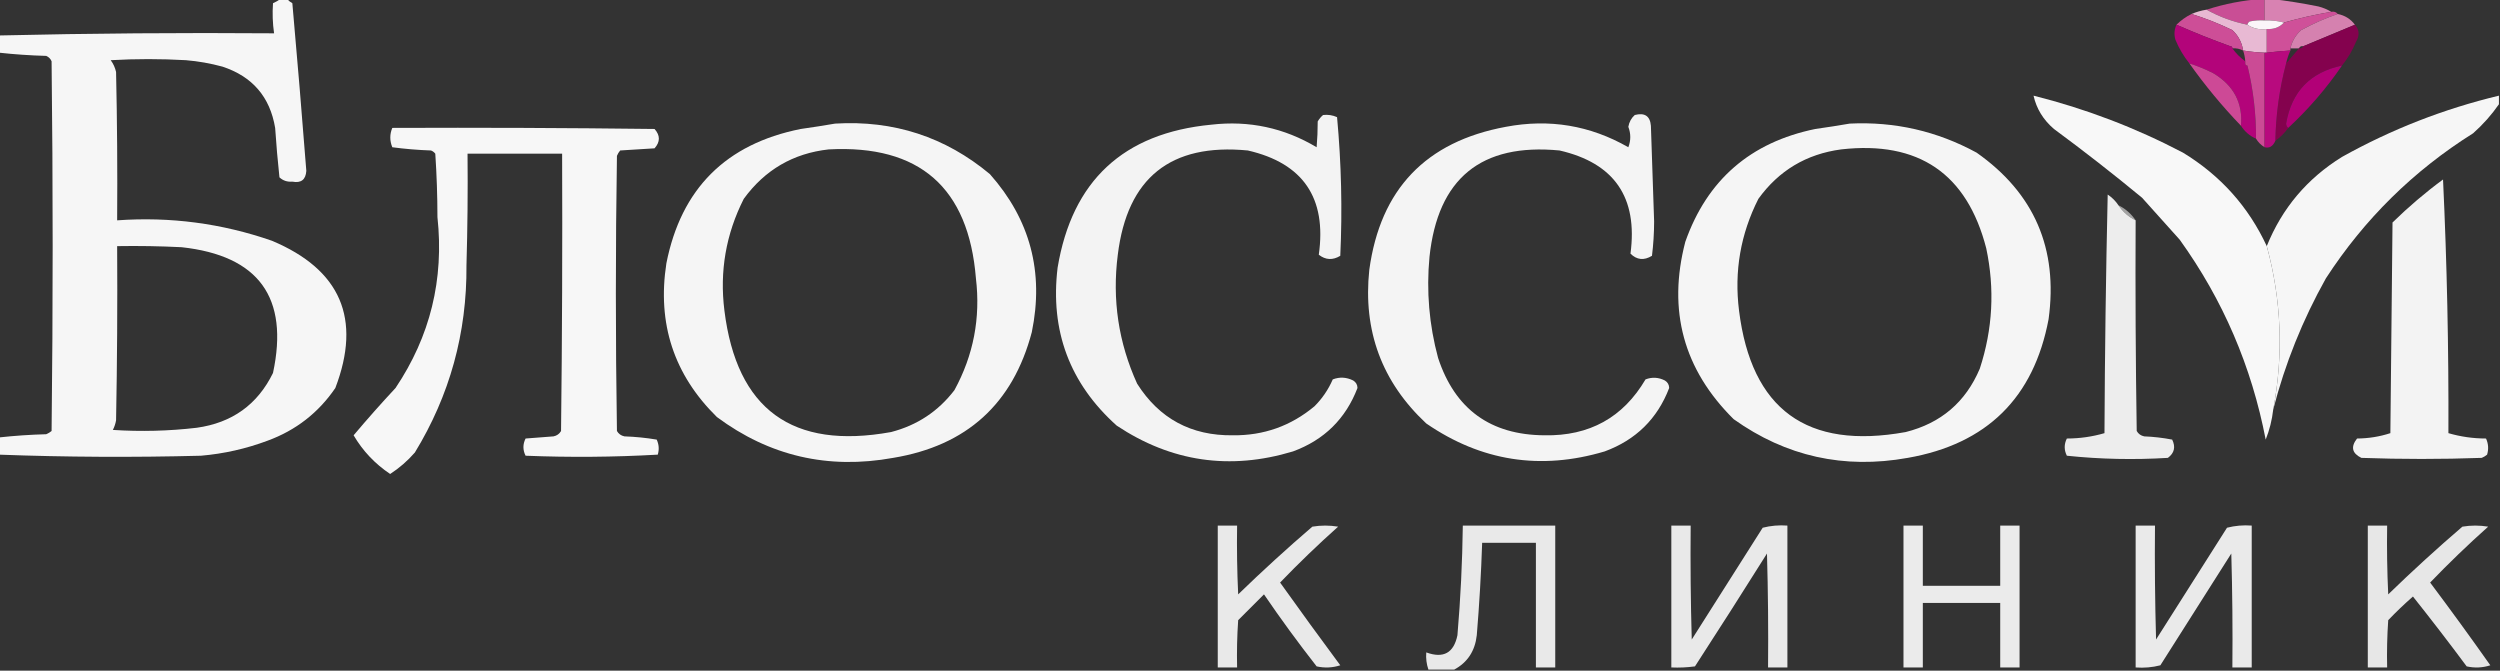
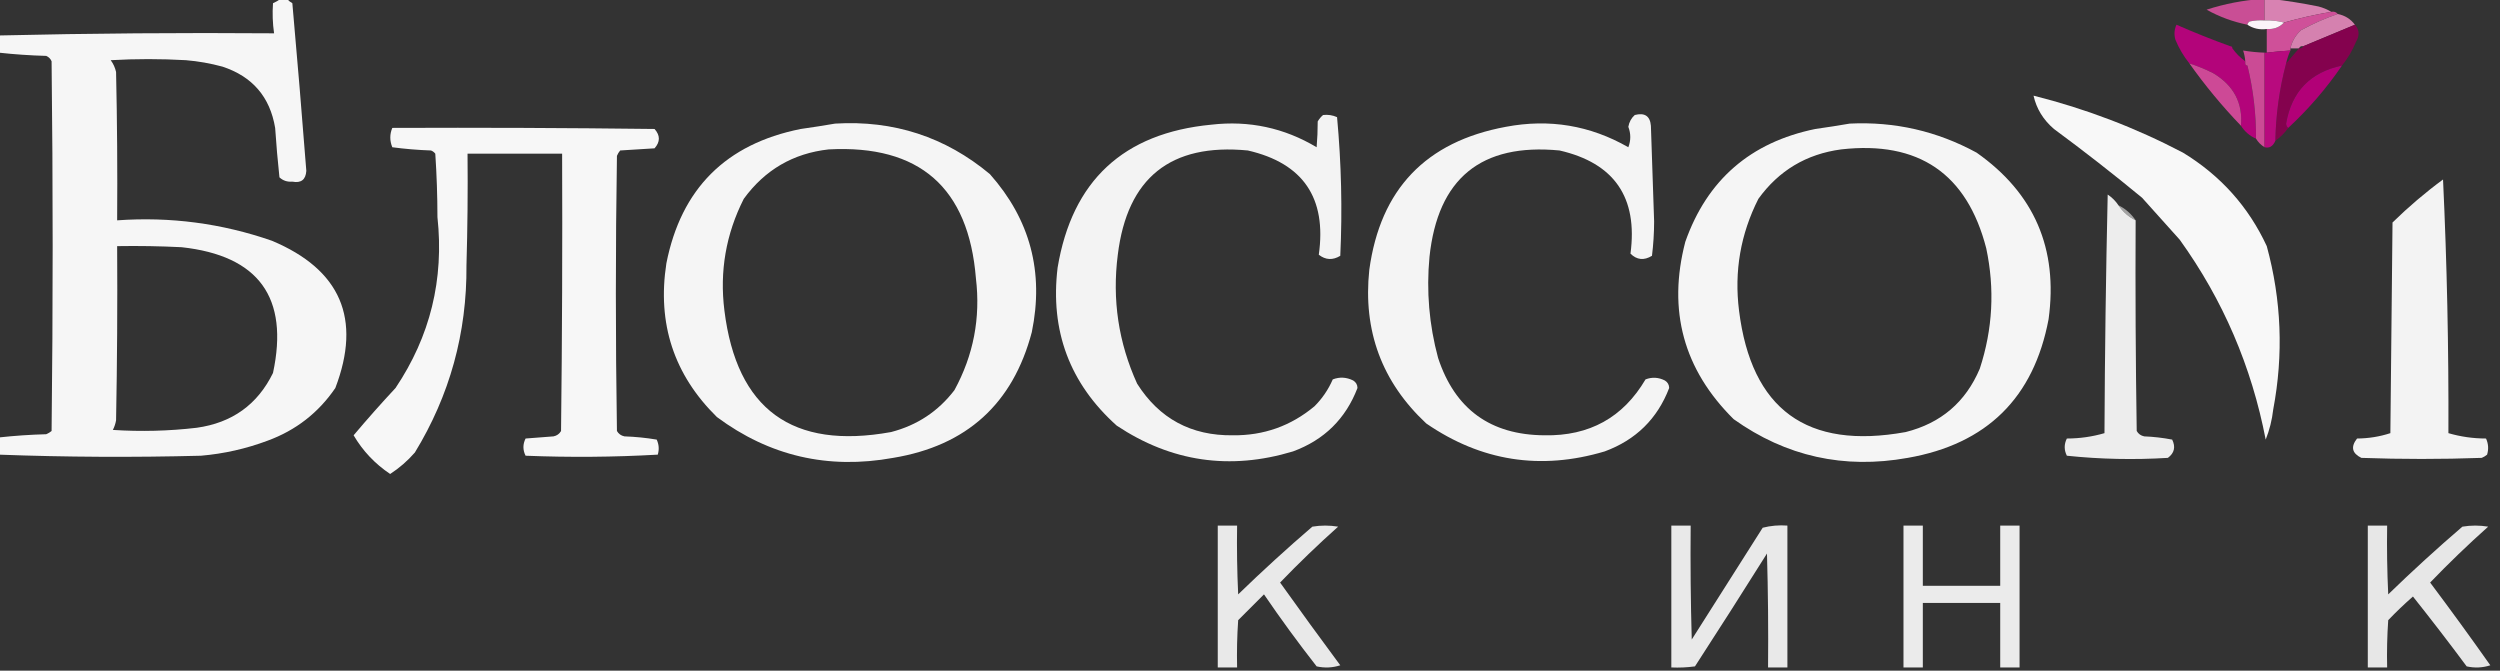
<svg xmlns="http://www.w3.org/2000/svg" width="1163" height="312" viewBox="0 0 1163 312" fill="none">
  <rect x="0" y="0" width="1163" height="312" fill="#333333" stroke="none" />
  <g clip-path="url(#clip0_487_2)">
    <path opacity="0.955" fill-rule="evenodd" clip-rule="evenodd" d="M130.5 -0.5C131.5 -0.5 132.5 -0.5 133.5 -0.5C134.172 0.267 135.005 0.934 136 1.5C138.309 27.493 140.476 53.493 142.5 79.5C142.222 83.611 140.055 85.278 136 84.5C133.648 84.695 131.648 84.028 130 82.5C129.181 74.847 128.514 67.18 128 59.5C125.598 45.095 117.432 35.595 103.5 31C97.925 29.485 92.258 28.485 86.5 28C74.833 27.333 63.167 27.333 51.5 28C52.717 29.648 53.55 31.481 54 33.5C54.5 56.498 54.667 79.498 54.5 102.5C79.181 100.734 103.181 103.9 126.5 112C158.47 125.429 168.303 148.262 156 180.5C148.15 192.01 137.65 200.176 124.5 205C114.487 208.753 104.154 211.087 93.5 212C62.095 212.825 30.762 212.658 -0.5 211.5C-0.5 208.833 -0.5 206.167 -0.5 203.5C6.754 202.701 14.088 202.201 21.5 202C22.416 201.626 23.25 201.126 24 200.5C24.667 143.167 24.667 85.833 24 28.5C23.5 27.333 22.667 26.5 21.5 26C14.088 25.799 6.754 25.299 -0.5 24.5C-0.5 21.833 -0.5 19.167 -0.5 16.5C42.094 15.506 84.761 15.172 127.5 15.5C126.833 10.841 126.667 6.174 127 1.5C128.302 0.915 129.469 0.249 130.5 -0.5ZM54.5 114.5C64.506 114.334 74.506 114.5 84.5 115C120.364 118.929 134.53 138.429 127 173.5C119.817 188.2 107.984 196.7 91.5 199C78.538 200.52 65.538 200.853 52.5 200C53.227 198.601 53.727 197.101 54 195.5C54.5 168.502 54.667 141.502 54.5 114.5Z" fill="white" />
    <path opacity="0.961" fill-rule="evenodd" clip-rule="evenodd" d="M1052.5 -0.5C1052.83 -0.5 1053.17 -0.5 1053.5 -0.5C1053.5 2.833 1053.5 6.167 1053.5 9.5C1051.14 9.337 1048.81 9.503 1046.5 10C1045.94 10.383 1045.61 10.883 1045.5 11.5C1038.72 10.131 1032.38 7.798 1026.5 4.5C1034.98 1.754 1043.64 0.087 1052.5 -0.5Z" fill="#CF4F99" />
    <path fill-rule="evenodd" clip-rule="evenodd" d="M1053.5 -0.5C1054.5 -0.5 1055.5 -0.5 1056.5 -0.5C1063.74 0.334 1071.07 1.501 1078.5 3C1080.72 3.566 1082.72 4.4 1084.5 5.5C1077.09 6.748 1069.75 8.415 1062.5 10.5C1059.57 9.701 1056.57 9.368 1053.5 9.5C1053.5 6.167 1053.5 2.833 1053.5 -0.5Z" fill="#D882B2" />
-     <path fill-rule="evenodd" clip-rule="evenodd" d="M1026.5 4.5C1032.38 7.798 1038.72 10.131 1045.5 11.5C1048.12 13.265 1051.12 13.932 1054.5 13.5C1054.5 17.167 1054.5 20.833 1054.5 24.5C1054.17 24.5 1053.83 24.5 1053.5 24.5C1050.14 24.384 1046.81 24.051 1043.5 23.5C1042.94 19.77 1041.28 16.603 1038.5 14C1032.25 10.98 1025.92 8.48 1019.5 6.5C1021.75 5.545 1024.08 4.878 1026.5 4.5Z" fill="#E8B9D3" />
    <path fill-rule="evenodd" clip-rule="evenodd" d="M1084.5 5.5C1085.79 5.262 1086.79 5.596 1087.5 6.5C1081.7 8.496 1076.04 10.996 1070.5 14C1067.93 16.313 1066.26 19.146 1065.5 22.5C1065.5 22.833 1065.5 23.166 1065.5 23.5C1061.82 23.724 1058.15 24.058 1054.5 24.5C1054.5 20.833 1054.5 17.166 1054.5 13.5C1057.81 13.693 1060.48 12.693 1062.5 10.5C1069.75 8.415 1077.09 6.748 1084.5 5.5Z" fill="#CF5099" />
-     <path opacity="0.986" fill-rule="evenodd" clip-rule="evenodd" d="M1019.5 6.5C1025.92 8.48 1032.25 10.98 1038.5 14C1041.28 16.603 1042.94 19.77 1043.5 23.5C1041.96 22.699 1040.29 22.366 1038.5 22.5C1038.5 21.833 1038.17 21.5 1037.5 21.5C1029.06 18.446 1020.73 15.113 1012.5 11.5C1014.53 9.478 1016.86 7.811 1019.5 6.5Z" fill="#CF4E98" />
    <path opacity="0.978" fill-rule="evenodd" clip-rule="evenodd" d="M1087.5 6.5C1090.85 7.169 1093.52 8.836 1095.5 11.5C1087.5 14.833 1079.5 18.167 1071.5 21.5C1070.51 21.328 1069.84 21.662 1069.5 22.5C1068.17 22.5 1066.83 22.5 1065.5 22.5C1066.26 19.146 1067.93 16.313 1070.5 14C1076.04 10.996 1081.7 8.496 1087.5 6.5Z" fill="#D883B2" />
    <path fill-rule="evenodd" clip-rule="evenodd" d="M1053.5 9.5C1056.57 9.368 1059.57 9.701 1062.5 10.5C1060.48 12.693 1057.81 13.693 1054.5 13.5C1051.12 13.932 1048.12 13.266 1045.5 11.5C1045.61 10.883 1045.94 10.383 1046.5 10C1048.81 9.503 1051.14 9.337 1053.5 9.5Z" fill="#FBF5F9" />
    <path opacity="0.966" fill-rule="evenodd" clip-rule="evenodd" d="M1012.5 11.5C1020.73 15.113 1029.06 18.446 1037.5 21.5C1038.17 21.5 1038.5 21.833 1038.5 22.5C1040.17 24.833 1042.17 26.833 1044.5 28.5C1044.5 28.833 1044.5 29.167 1044.5 29.5C1044.5 30.167 1044.83 30.5 1045.5 30.5C1048.22 41.648 1049.55 52.982 1049.5 64.5C1046.57 63.243 1044.24 61.243 1042.5 58.5C1043.42 47.856 1039.09 39.689 1029.5 34C1025.93 32.201 1022.26 30.701 1018.5 29.5C1015.84 26.191 1013.67 22.524 1012 18.5C1011.3 16.071 1011.46 13.738 1012.5 11.5Z" fill="#B7037C" />
    <path opacity="0.963" fill-rule="evenodd" clip-rule="evenodd" d="M1095.5 11.5C1097.6 13.83 1097.77 16.497 1096 19.5C1094.33 23.524 1092.16 27.191 1089.5 30.5C1074.73 33.605 1066.06 42.605 1063.5 57.5C1063.54 58.416 1063.88 59.083 1064.5 59.5C1062.83 61.833 1060.83 63.833 1058.5 65.5C1058.72 53.267 1060.39 41.267 1063.5 29.5C1065.47 27.192 1067.47 24.858 1069.5 22.5C1070.49 22.672 1071.16 22.338 1071.5 21.5C1079.5 18.167 1087.5 14.833 1095.5 11.5Z" fill="#87004F" />
    <path opacity="0.98" fill-rule="evenodd" clip-rule="evenodd" d="M1043.5 23.5C1046.81 24.051 1050.14 24.384 1053.5 24.5C1053.5 39.167 1053.5 53.833 1053.5 68.5C1051.83 67.5 1050.5 66.167 1049.5 64.5C1049.55 52.982 1048.22 41.648 1045.5 30.5C1044.83 30.5 1044.5 30.167 1044.5 29.5C1044.5 29.167 1044.5 28.833 1044.5 28.5C1044.37 26.784 1044.04 25.117 1043.5 23.5Z" fill="#CE4C97" />
    <path fill-rule="evenodd" clip-rule="evenodd" d="M1065.5 23.5C1064.64 25.421 1063.97 27.421 1063.5 29.5C1060.39 41.267 1058.72 53.267 1058.5 65.5C1057.35 68.087 1055.68 69.087 1053.5 68.5C1053.5 53.833 1053.5 39.167 1053.5 24.5C1053.83 24.5 1054.17 24.5 1054.5 24.5C1058.15 24.058 1061.82 23.724 1065.5 23.5Z" fill="#B80A7E" />
    <path fill-rule="evenodd" clip-rule="evenodd" d="M1018.5 29.5C1022.26 30.701 1025.93 32.201 1029.5 34C1039.09 39.689 1043.42 47.856 1042.5 58.5C1033.78 49.441 1025.78 39.775 1018.5 29.5Z" fill="#CD4996" />
    <path fill-rule="evenodd" clip-rule="evenodd" d="M1089.5 30.5C1082.29 41.051 1073.96 50.718 1064.5 59.5C1063.88 59.083 1063.54 58.416 1063.5 57.5C1066.06 42.605 1074.73 33.605 1089.5 30.5Z" fill="#B20077" />
    <path opacity="0.964" fill-rule="evenodd" clip-rule="evenodd" d="M1054.5 114.5C1061.34 139.573 1062.34 164.906 1057.5 190.5C1056.95 195.371 1055.78 200.038 1054 204.5C1047.44 170.456 1034.11 139.456 1014 111.5C1008.17 105 1002.33 98.5 996.5 92C983.12 80.951 969.453 70.285 955.5 60C950.534 55.75 947.367 50.584 946 44.5C970.243 50.58 993.41 59.413 1015.5 71C1032.98 81.639 1045.98 96.139 1054.5 114.5Z" fill="white" />
-     <path opacity="0.956" fill-rule="evenodd" clip-rule="evenodd" d="M1162.5 44.5C1162.5 45.833 1162.5 47.167 1162.5 48.5C1159.11 53.401 1155.11 57.901 1150.5 62C1122.71 79.454 1099.88 101.954 1082 129.5C1071.16 148.856 1063 169.189 1057.5 190.5C1062.34 164.906 1061.34 139.573 1054.5 114.5C1061.6 96.893 1073.27 83.059 1089.5 73C1112.52 60.157 1136.85 50.657 1162.5 44.5Z" fill="white" />
    <path opacity="0.94" fill-rule="evenodd" clip-rule="evenodd" d="M615.5 53.5C617.792 53.243 619.959 53.577 622 54.5C623.996 76.029 624.496 97.529 623.5 119C620.007 121.136 616.674 120.969 613.5 118.5C617.238 92.107 606.238 75.941 580.5 70C544.566 66.545 524.399 82.712 520 118.5C517.32 139.406 520.32 159.406 529 178.5C539.302 194.737 554.135 202.737 573.5 202.5C587.855 202.66 600.522 198.16 611.5 189C615.115 185.381 617.949 181.214 620 176.5C623.174 175.272 626.341 175.439 629.5 177C630.804 177.804 631.471 178.971 631.5 180.5C625.998 194.835 615.998 204.668 601.5 210C572.188 218.861 544.855 214.861 519.5 198C497.619 178.381 488.452 153.881 492 124.5C498.75 84.086 522.584 61.919 563.5 58C581.068 55.977 597.401 59.477 612.5 68.5C612.83 64.566 612.997 60.566 613 56.5C613.698 55.309 614.531 54.309 615.5 53.5Z" fill="white" />
    <path opacity="0.943" fill-rule="evenodd" clip-rule="evenodd" d="M760.498 53.5C765.116 52.309 767.616 53.976 767.998 58.5C768.521 73.333 769.021 88.166 769.498 103C769.486 108.412 769.153 113.746 768.498 119C764.796 121.267 761.463 120.934 758.498 118C761.997 91.859 750.997 75.859 725.498 70C689.026 66.495 668.859 82.995 664.998 119.5C663.501 135.421 664.834 151.088 668.998 166.5C676.843 190.344 693.343 202.344 718.498 202.5C739.391 202.895 755.058 194.228 765.498 176.5C768.533 175.335 771.533 175.502 774.498 177C775.802 177.804 776.469 178.971 776.498 180.5C771.021 194.809 761.021 204.643 746.498 210C716.687 218.885 689.021 214.552 663.498 197C642.836 177.695 634.003 153.861 636.998 125.5C642.12 88.044 663.287 65.877 700.498 59C720.743 55.153 739.743 58.319 757.498 68.5C758.708 65.341 758.708 62.175 757.498 59C757.893 56.752 758.893 54.919 760.498 53.5Z" fill="white" />
    <path opacity="0.952" fill-rule="evenodd" clip-rule="evenodd" d="M388.5 57.5C415.744 55.86 439.744 63.693 460.5 81C479.237 102.107 485.737 126.607 480 154.5C471.206 187.842 449.706 207.342 415.5 213C385.27 218.492 357.937 212.158 333.5 194C313.503 174.341 305.67 150.507 310 122.5C316.855 87.8 337.688 66.966 372.5 60C377.988 59.226 383.321 58.393 388.5 57.5ZM385.5 69.5C427.759 67.256 450.592 87.256 454 129.5C456.198 147.927 452.865 165.26 444 181.5C436.457 191.362 426.623 197.862 414.5 201C368.557 209.31 342.724 190.476 337 144.5C334.707 126.206 337.707 108.873 346 92.5C355.836 79.002 369.003 71.336 385.5 69.5Z" fill="white" />
    <path opacity="0.951" fill-rule="evenodd" clip-rule="evenodd" d="M860.499 57.5C881.454 56.49 901.12 60.99 919.499 71C946.338 89.863 957.504 115.696 952.999 148.5C946.099 185.066 924.266 206.566 887.499 213C857.841 218.338 830.841 212.338 806.499 195C783.188 171.932 775.688 144.432 783.999 112.5C794.152 83.694 814.319 66.194 844.499 60C849.987 59.226 855.32 58.393 860.499 57.5ZM856.499 69.5C892.534 65.416 915.034 80.75 923.999 115.5C928.02 134.454 927.02 153.121 920.999 171.5C914.433 187.042 902.933 196.876 886.499 201C840.565 209.313 814.732 190.48 808.999 144.5C806.706 126.206 809.706 108.873 817.999 92.5C827.509 79.327 840.342 71.66 856.499 69.5Z" fill="white" />
    <path opacity="0.959" fill-rule="evenodd" clip-rule="evenodd" d="M182.5 59.5C223.168 59.333 263.835 59.5 304.5 60C307.167 63 307.167 66 304.5 69C299.167 69.333 293.833 69.667 288.5 70C287.874 70.75 287.374 71.584 287 72.5C286.333 115.167 286.333 157.833 287 200.5C287.772 201.849 288.939 202.682 290.5 203C295.533 203.171 300.533 203.671 305.5 204.5C306.544 206.768 306.711 209.101 306 211.5C285.573 212.659 265.073 212.826 244.5 212C243.167 209.333 243.167 206.667 244.5 204C248.833 203.667 253.167 203.333 257.5 203C259.061 202.682 260.228 201.849 261 200.5C261.5 157.501 261.667 114.501 261.5 71.5C246.833 71.5 232.167 71.5 217.5 71.5C217.667 88.837 217.5 106.17 217 123.5C217.235 154.905 209.235 183.905 193 210.5C189.61 214.393 185.777 217.727 181.5 220.5C174.424 215.759 168.757 209.759 164.5 202.5C170.784 195.045 177.284 187.712 184 180.5C200.126 156.495 206.626 129.995 203.5 101C203.488 91.122 203.155 81.289 202.5 71.5C201.975 70.808 201.308 70.308 200.5 70C194.449 69.792 188.449 69.292 182.5 68.5C181.259 65.463 181.259 62.463 182.5 59.5Z" fill="white" />
    <path opacity="0.94" fill-rule="evenodd" clip-rule="evenodd" d="M1136.5 83.5C1138.33 122.487 1139.16 161.821 1139 201.5C1144.65 203.158 1150.49 203.991 1156.5 204C1157.6 206.401 1157.77 208.901 1157 211.5C1156.25 212.126 1155.42 212.626 1154.5 213C1135.83 213.667 1117.17 213.667 1098.5 213C1094.14 210.866 1093.47 207.866 1096.5 204C1101.85 203.961 1107.02 203.128 1112 201.5C1112.33 168.833 1112.67 136.167 1113 103.5C1120.44 96.219 1128.27 89.552 1136.5 83.5Z" fill="white" />
    <path opacity="0.909" fill-rule="evenodd" clip-rule="evenodd" d="M985.5 95.5C987.569 98.573 990.236 100.906 993.5 102.5C993.333 135.168 993.5 167.835 994 200.5C994.772 201.849 995.939 202.682 997.5 203C1001.87 203.172 1006.2 203.672 1010.5 204.5C1012.18 207.946 1011.51 210.779 1008.5 213C992.741 213.968 977.074 213.635 961.5 212C960.167 209.333 960.167 206.667 961.5 204C967.513 203.991 973.346 203.158 979 201.5C979.167 164.495 979.667 127.495 980.5 90.5C982.521 91.855 984.188 93.521 985.5 95.5Z" fill="white" />
    <path opacity="0.551" fill-rule="evenodd" clip-rule="evenodd" d="M985.5 95.5C988.764 97.094 991.431 99.427 993.5 102.5C990.236 100.906 987.569 98.573 985.5 95.5Z" fill="white" />
    <path opacity="0.89" fill-rule="evenodd" clip-rule="evenodd" d="M566.5 244.5C569.5 244.5 572.5 244.5 575.5 244.5C575.333 255.172 575.5 265.839 576 276.5C587.2 265.631 598.7 255.131 610.5 245C614.5 244.333 618.5 244.333 622.5 245C613.131 253.37 604.131 262.037 595.5 271C604.706 283.905 614.039 296.738 623.5 309.5C619.878 310.659 616.211 310.825 612.5 310C603.967 299.1 595.8 287.933 588 276.5C584 280.5 580 284.5 576 288.5C575.5 295.826 575.334 303.159 575.5 310.5C572.5 310.5 569.5 310.5 566.5 310.5C566.5 288.5 566.5 266.5 566.5 244.5Z" fill="white" />
-     <path opacity="0.887" fill-rule="evenodd" clip-rule="evenodd" d="M676.5 311.5C672.5 311.5 668.5 311.5 664.5 311.5C663.612 308.946 663.279 306.279 663.5 303.5C671.483 306.427 676.316 303.76 678 295.5C679.447 278.537 680.281 261.537 680.5 244.5C694.833 244.5 709.167 244.5 723.5 244.5C723.5 266.5 723.5 288.5 723.5 310.5C720.5 310.5 717.5 310.5 714.5 310.5C714.5 291.167 714.5 271.833 714.5 252.5C706.167 252.5 697.833 252.5 689.5 252.5C689.023 266.857 688.19 281.191 687 295.5C686.194 302.822 682.694 308.156 676.5 311.5Z" fill="white" />
    <path opacity="0.889" fill-rule="evenodd" clip-rule="evenodd" d="M777.5 244.5C780.5 244.5 783.5 244.5 786.5 244.5C786.333 262.17 786.5 279.836 787 297.5C798 280.167 809 262.833 820 245.5C823.73 244.54 827.563 244.207 831.5 244.5C831.5 266.5 831.5 288.5 831.5 310.5C828.5 310.5 825.5 310.5 822.5 310.5C822.667 292.83 822.5 275.164 822 257.5C810.958 275.085 799.791 292.585 788.5 310C784.848 310.499 781.182 310.665 777.5 310.5C777.5 288.5 777.5 266.5 777.5 244.5Z" fill="white" />
    <path opacity="0.901" fill-rule="evenodd" clip-rule="evenodd" d="M885.5 244.5C888.5 244.5 891.5 244.5 894.5 244.5C894.5 253.833 894.5 263.167 894.5 272.5C906.5 272.5 918.5 272.5 930.5 272.5C930.5 263.167 930.5 253.833 930.5 244.5C933.5 244.5 936.5 244.5 939.5 244.5C939.5 266.5 939.5 288.5 939.5 310.5C936.5 310.5 933.5 310.5 930.5 310.5C930.5 300.5 930.5 290.5 930.5 280.5C918.5 280.5 906.5 280.5 894.5 280.5C894.5 290.5 894.5 300.5 894.5 310.5C891.5 310.5 888.5 310.5 885.5 310.5C885.5 288.5 885.5 266.5 885.5 244.5Z" fill="white" />
-     <path opacity="0.898" fill-rule="evenodd" clip-rule="evenodd" d="M993.5 244.5C996.5 244.5 999.5 244.5 1002.5 244.5C1002.33 262.17 1002.5 279.836 1003 297.5C1014 280.167 1025 262.833 1036 245.5C1039.73 244.54 1043.56 244.207 1047.5 244.5C1047.5 266.5 1047.5 288.5 1047.5 310.5C1044.5 310.5 1041.5 310.5 1038.5 310.5C1038.67 292.83 1038.5 275.164 1038 257.5C1027 274.833 1016 292.167 1005 309.5C1001.27 310.46 997.437 310.793 993.5 310.5C993.5 288.5 993.5 266.5 993.5 244.5Z" fill="white" />
    <path opacity="0.88" fill-rule="evenodd" clip-rule="evenodd" d="M1101.5 244.5C1104.5 244.5 1107.5 244.5 1110.5 244.5C1110.33 255.172 1110.5 265.839 1111 276.5C1122.2 265.631 1133.7 255.131 1145.5 245C1149.5 244.333 1153.5 244.333 1157.5 245C1148.13 253.37 1139.13 262.037 1130.5 271C1140.01 283.683 1149.35 296.516 1158.5 309.5C1154.88 310.659 1151.21 310.825 1147.5 310C1139.33 299 1130.99 288.167 1122.5 277.5C1118.52 280.984 1114.68 284.651 1111 288.5C1110.5 295.826 1110.33 303.159 1110.5 310.5C1107.5 310.5 1104.5 310.5 1101.5 310.5C1101.5 288.5 1101.5 266.5 1101.5 244.5Z" fill="white" />
  </g>
  <defs>
    <clipPath id="clip0_487_2">
      <rect width="1163" height="312" fill="white" />
    </clipPath>
  </defs>
</svg>